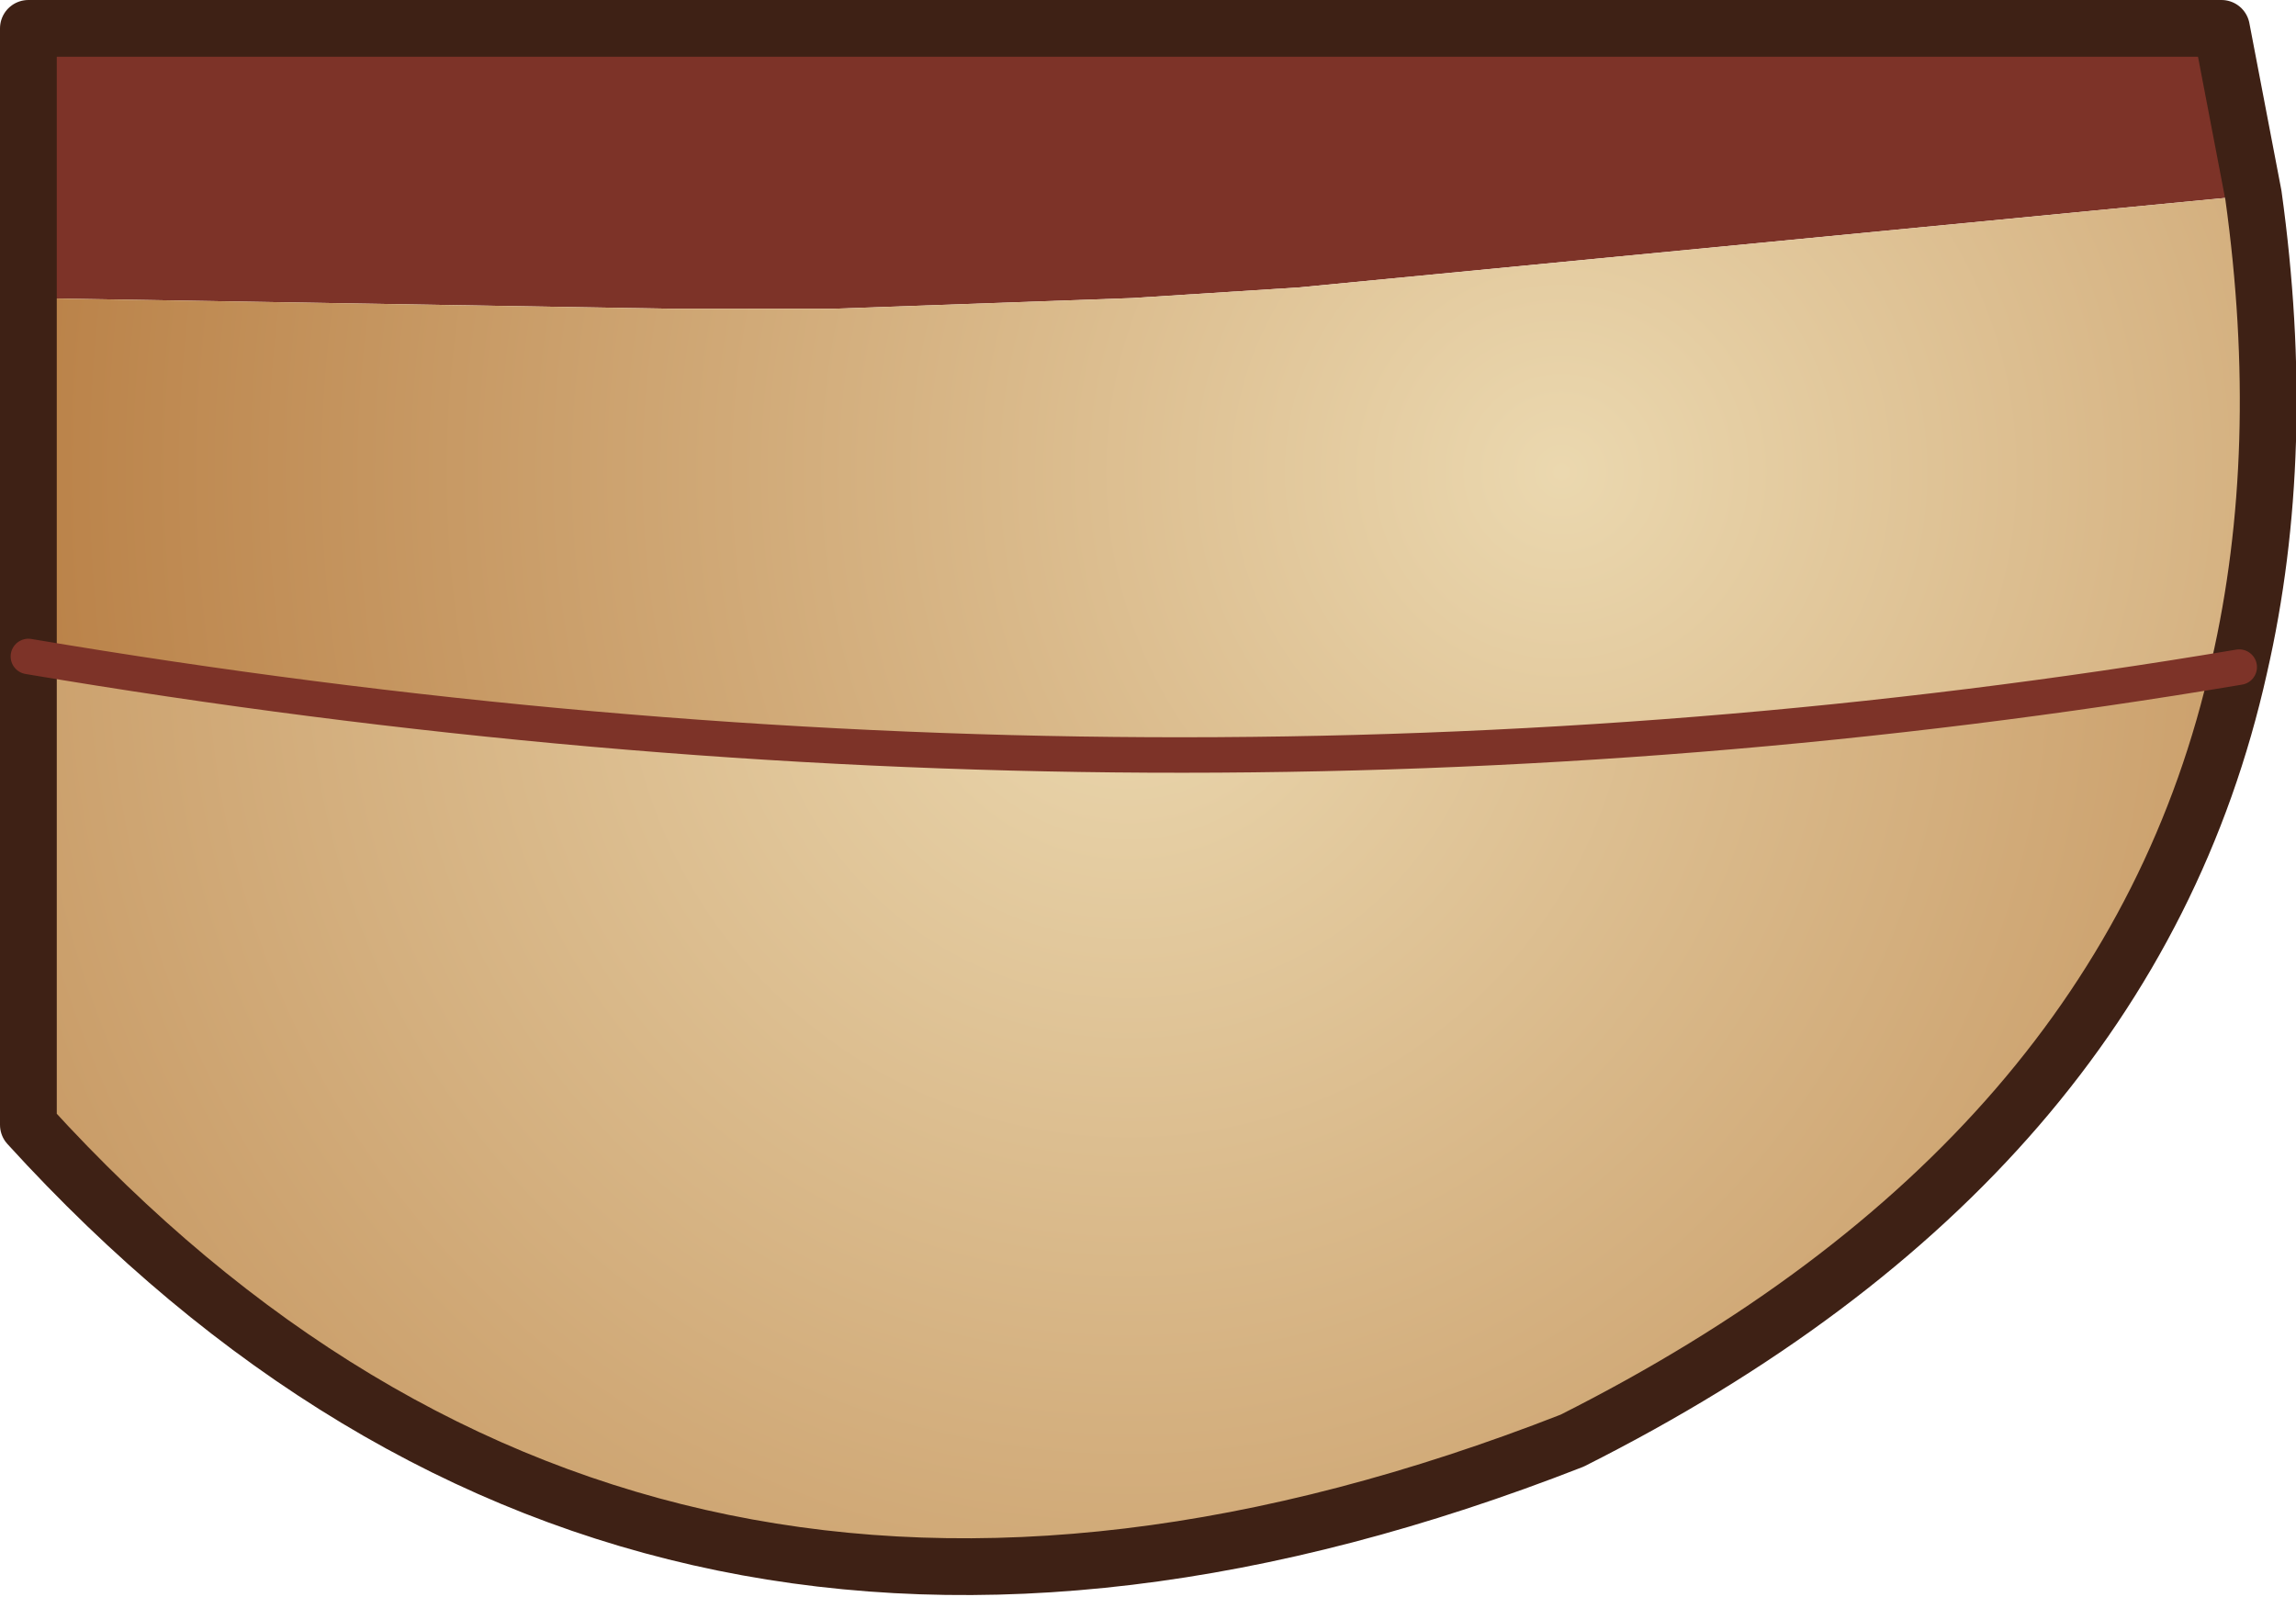
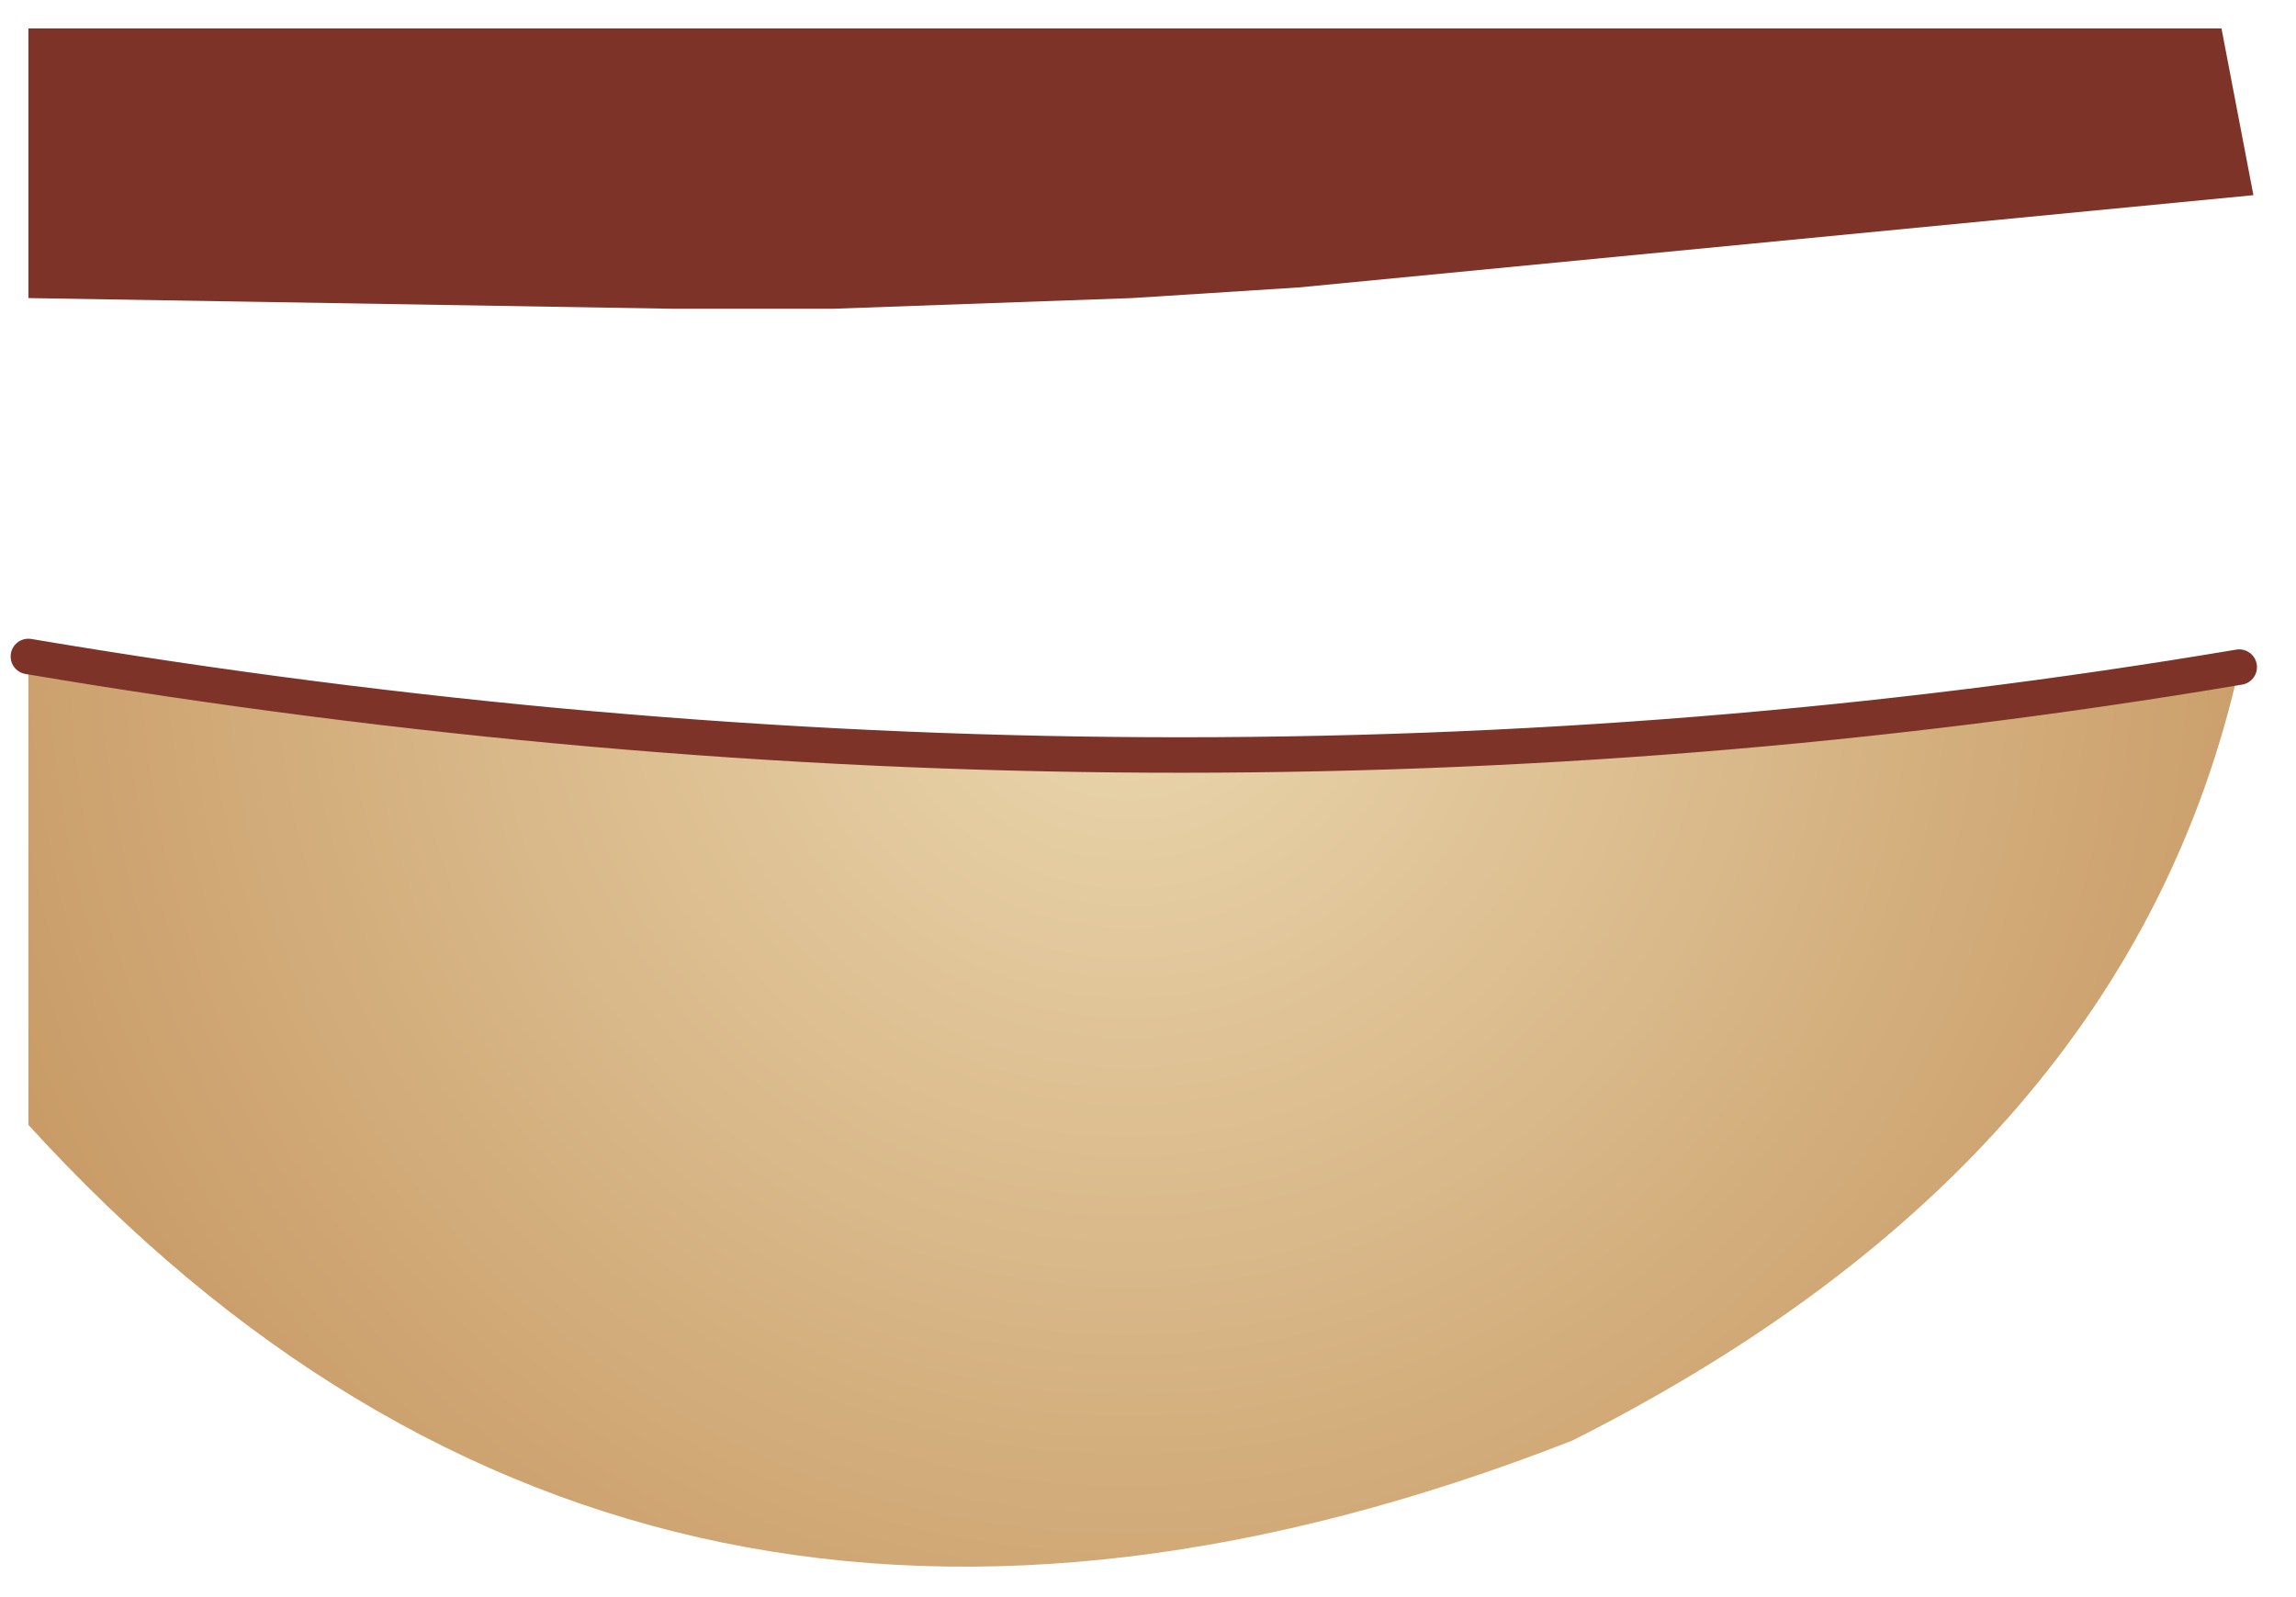
<svg xmlns="http://www.w3.org/2000/svg" height="22.5px" width="32.35px">
  <g transform="matrix(1.0, 0.0, 0.0, 1.0, 0.4, 0.4)">
    <path d="M0.0 3.8 L0.0 0.0 30.9 0.0 31.35 2.35 17.9 3.65 15.55 3.8 11.35 3.95 9.05 3.95 0.0 3.8" fill="#7d3328" fill-rule="evenodd" stroke="none" />
    <path d="M31.15 9.0 Q29.6 15.95 21.75 19.9 8.7 25.0 0.0 15.45 L0.0 8.85 Q16.0 11.55 31.15 9.0" fill="url(#gradient0)" fill-rule="evenodd" stroke="none" />
-     <path d="M0.0 8.85 L0.0 3.8 9.05 3.95 11.35 3.95 15.55 3.8 17.9 3.65 31.35 2.35 Q31.85 5.95 31.15 9.0 16.0 11.55 0.0 8.85" fill="url(#gradient1)" fill-rule="evenodd" stroke="none" />
-     <path d="M31.15 9.0 Q29.6 15.95 21.75 19.9 8.7 25.0 0.0 15.45 L0.0 8.85 0.0 3.8 0.0 0.0 30.9 0.0 31.35 2.35 Q31.85 5.95 31.15 9.0" fill="none" stroke="#3e2115" stroke-linecap="round" stroke-linejoin="round" stroke-width="0.8" />
    <path d="M31.15 9.0 Q16.0 11.55 0.0 8.85" fill="none" stroke="#7d3328" stroke-linecap="round" stroke-linejoin="round" stroke-width="0.5" />
  </g>
  <defs>
    <radialGradient cx="0" cy="0" gradientTransform="matrix(0.03, 0.0, 0.0, 0.03, 15.5, 8.5)" gradientUnits="userSpaceOnUse" id="gradient0" r="819.2" spreadMethod="pad">
      <stop offset="0.0" stop-color="#ebd8af" />
      <stop offset="1.0" stop-color="#b98046" />
    </radialGradient>
    <radialGradient cx="0" cy="0" gradientTransform="matrix(0.027, 0.0, 0.0, 0.027, 21.6, 6.25)" gradientUnits="userSpaceOnUse" id="gradient1" r="819.2" spreadMethod="pad">
      <stop offset="0.0" stop-color="#ebd8af" />
      <stop offset="1.0" stop-color="#b98046" />
    </radialGradient>
  </defs>
</svg>